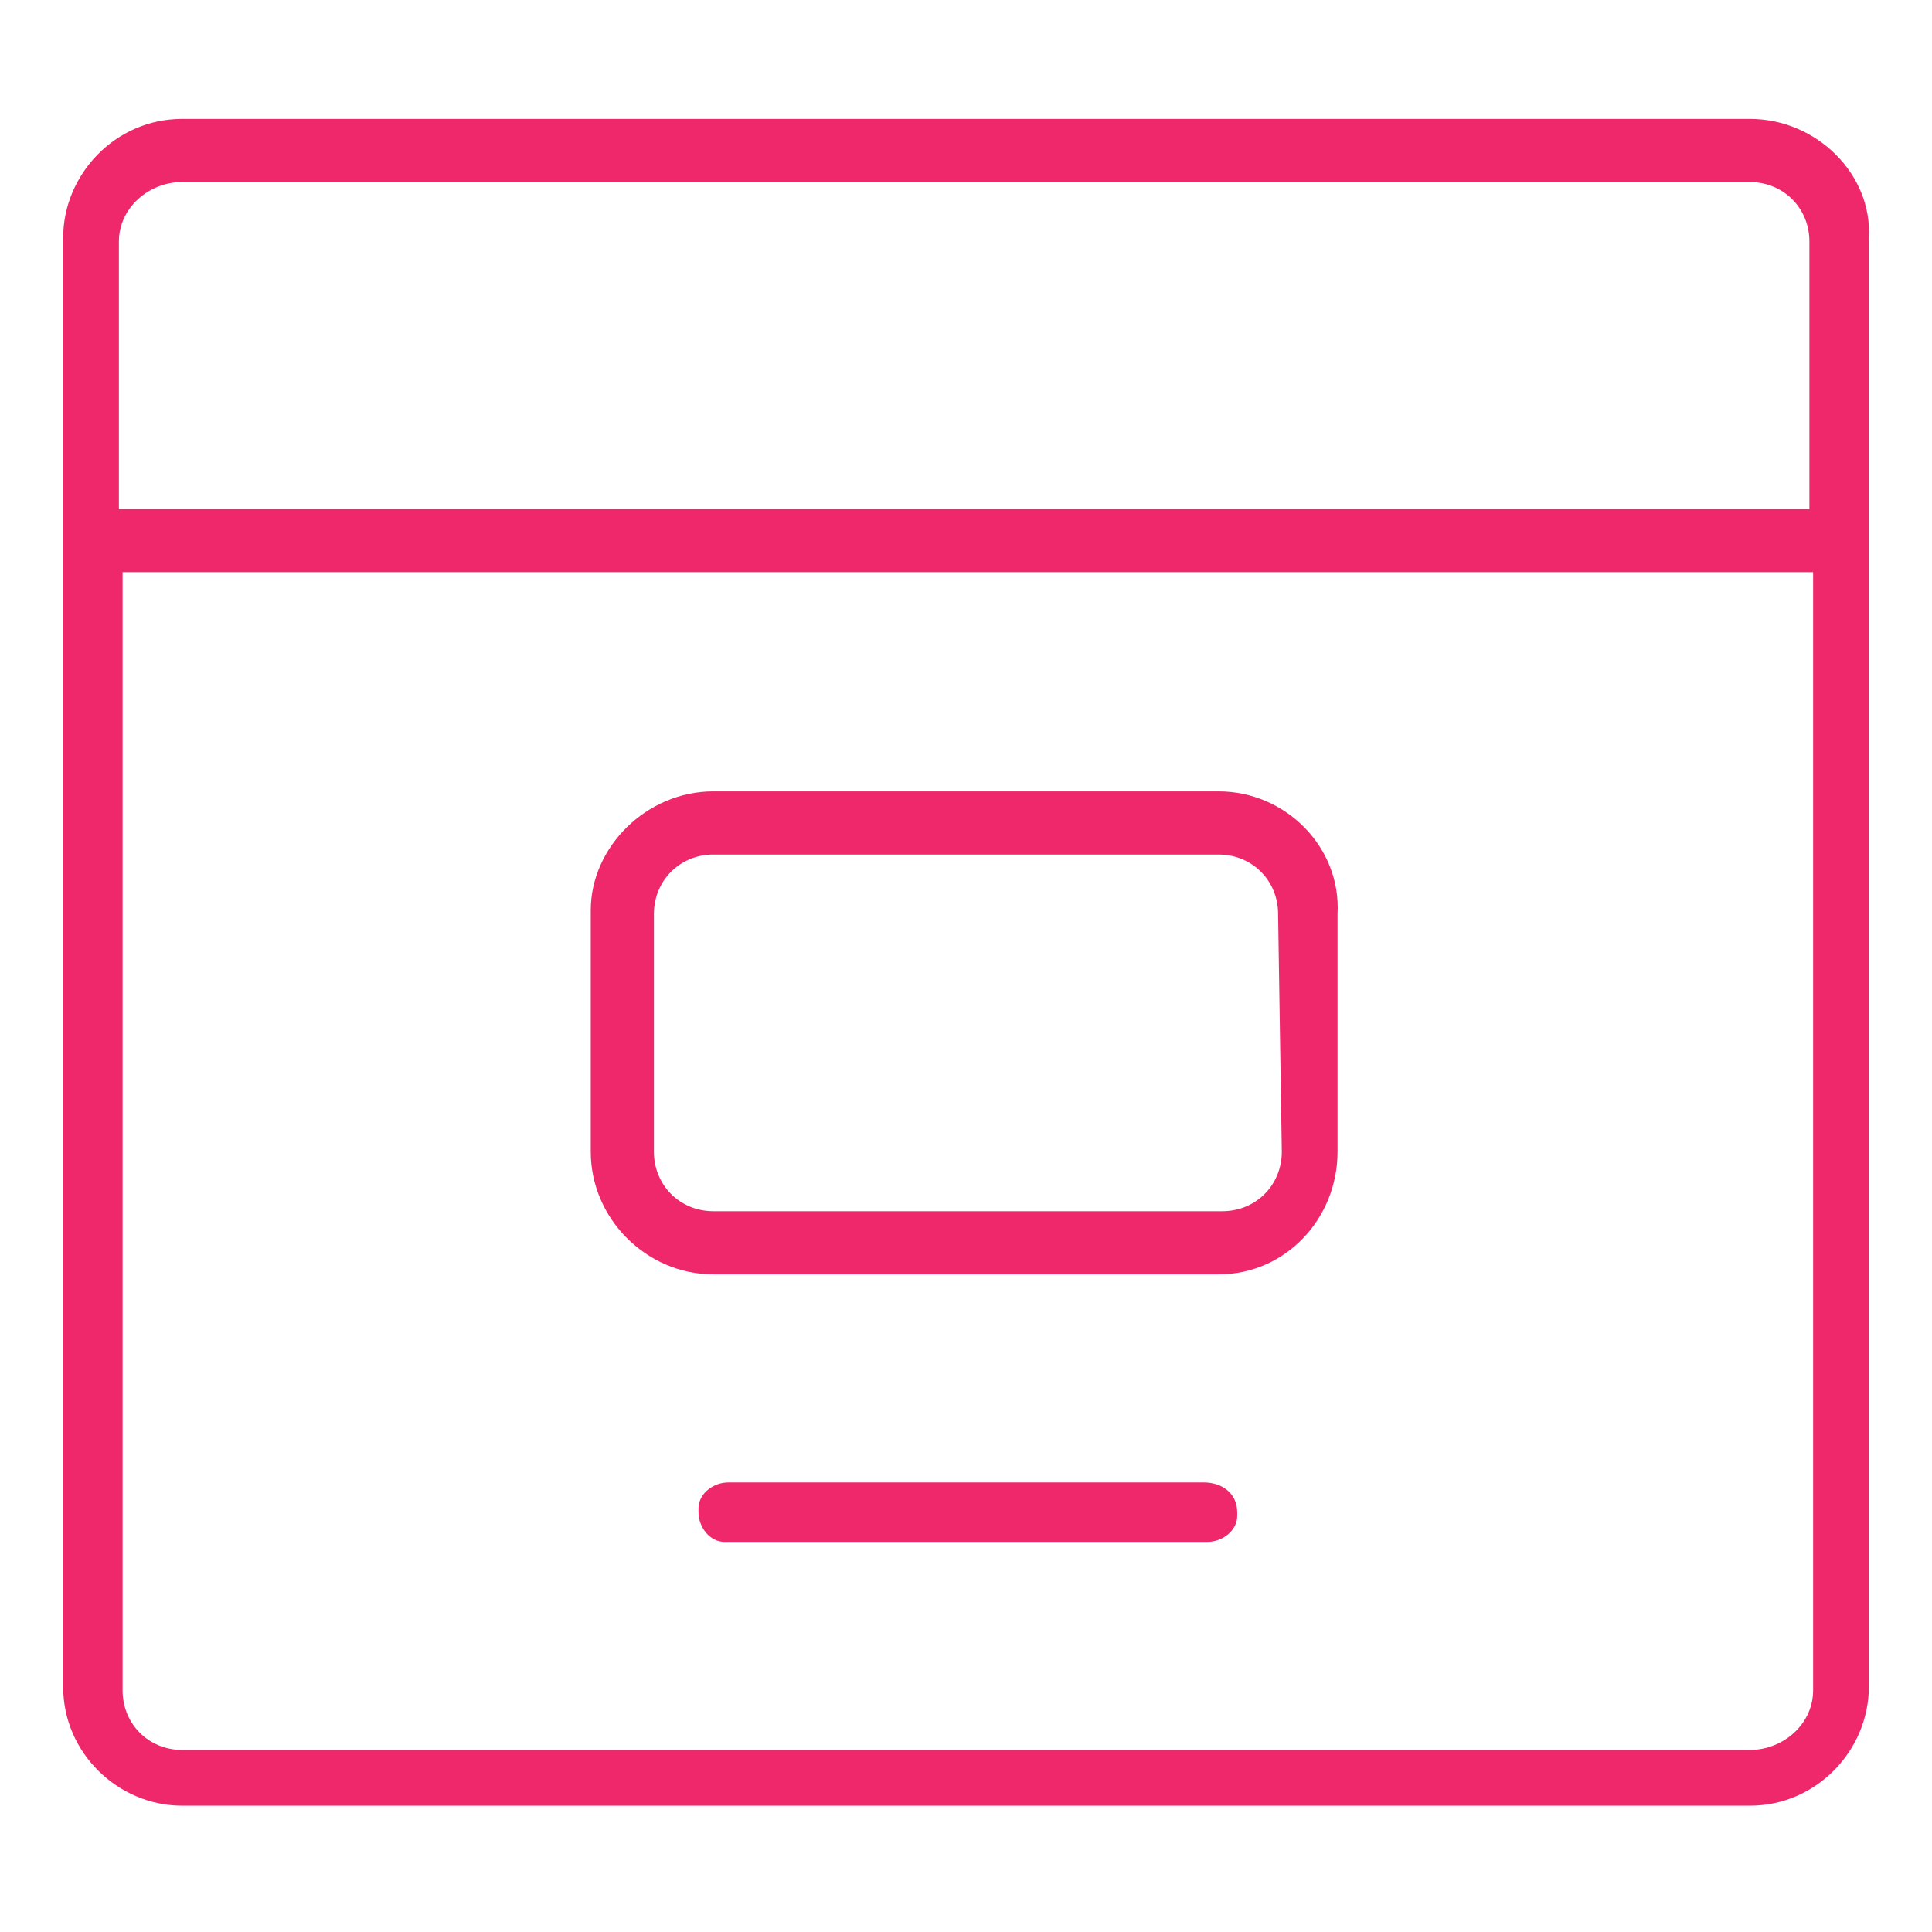
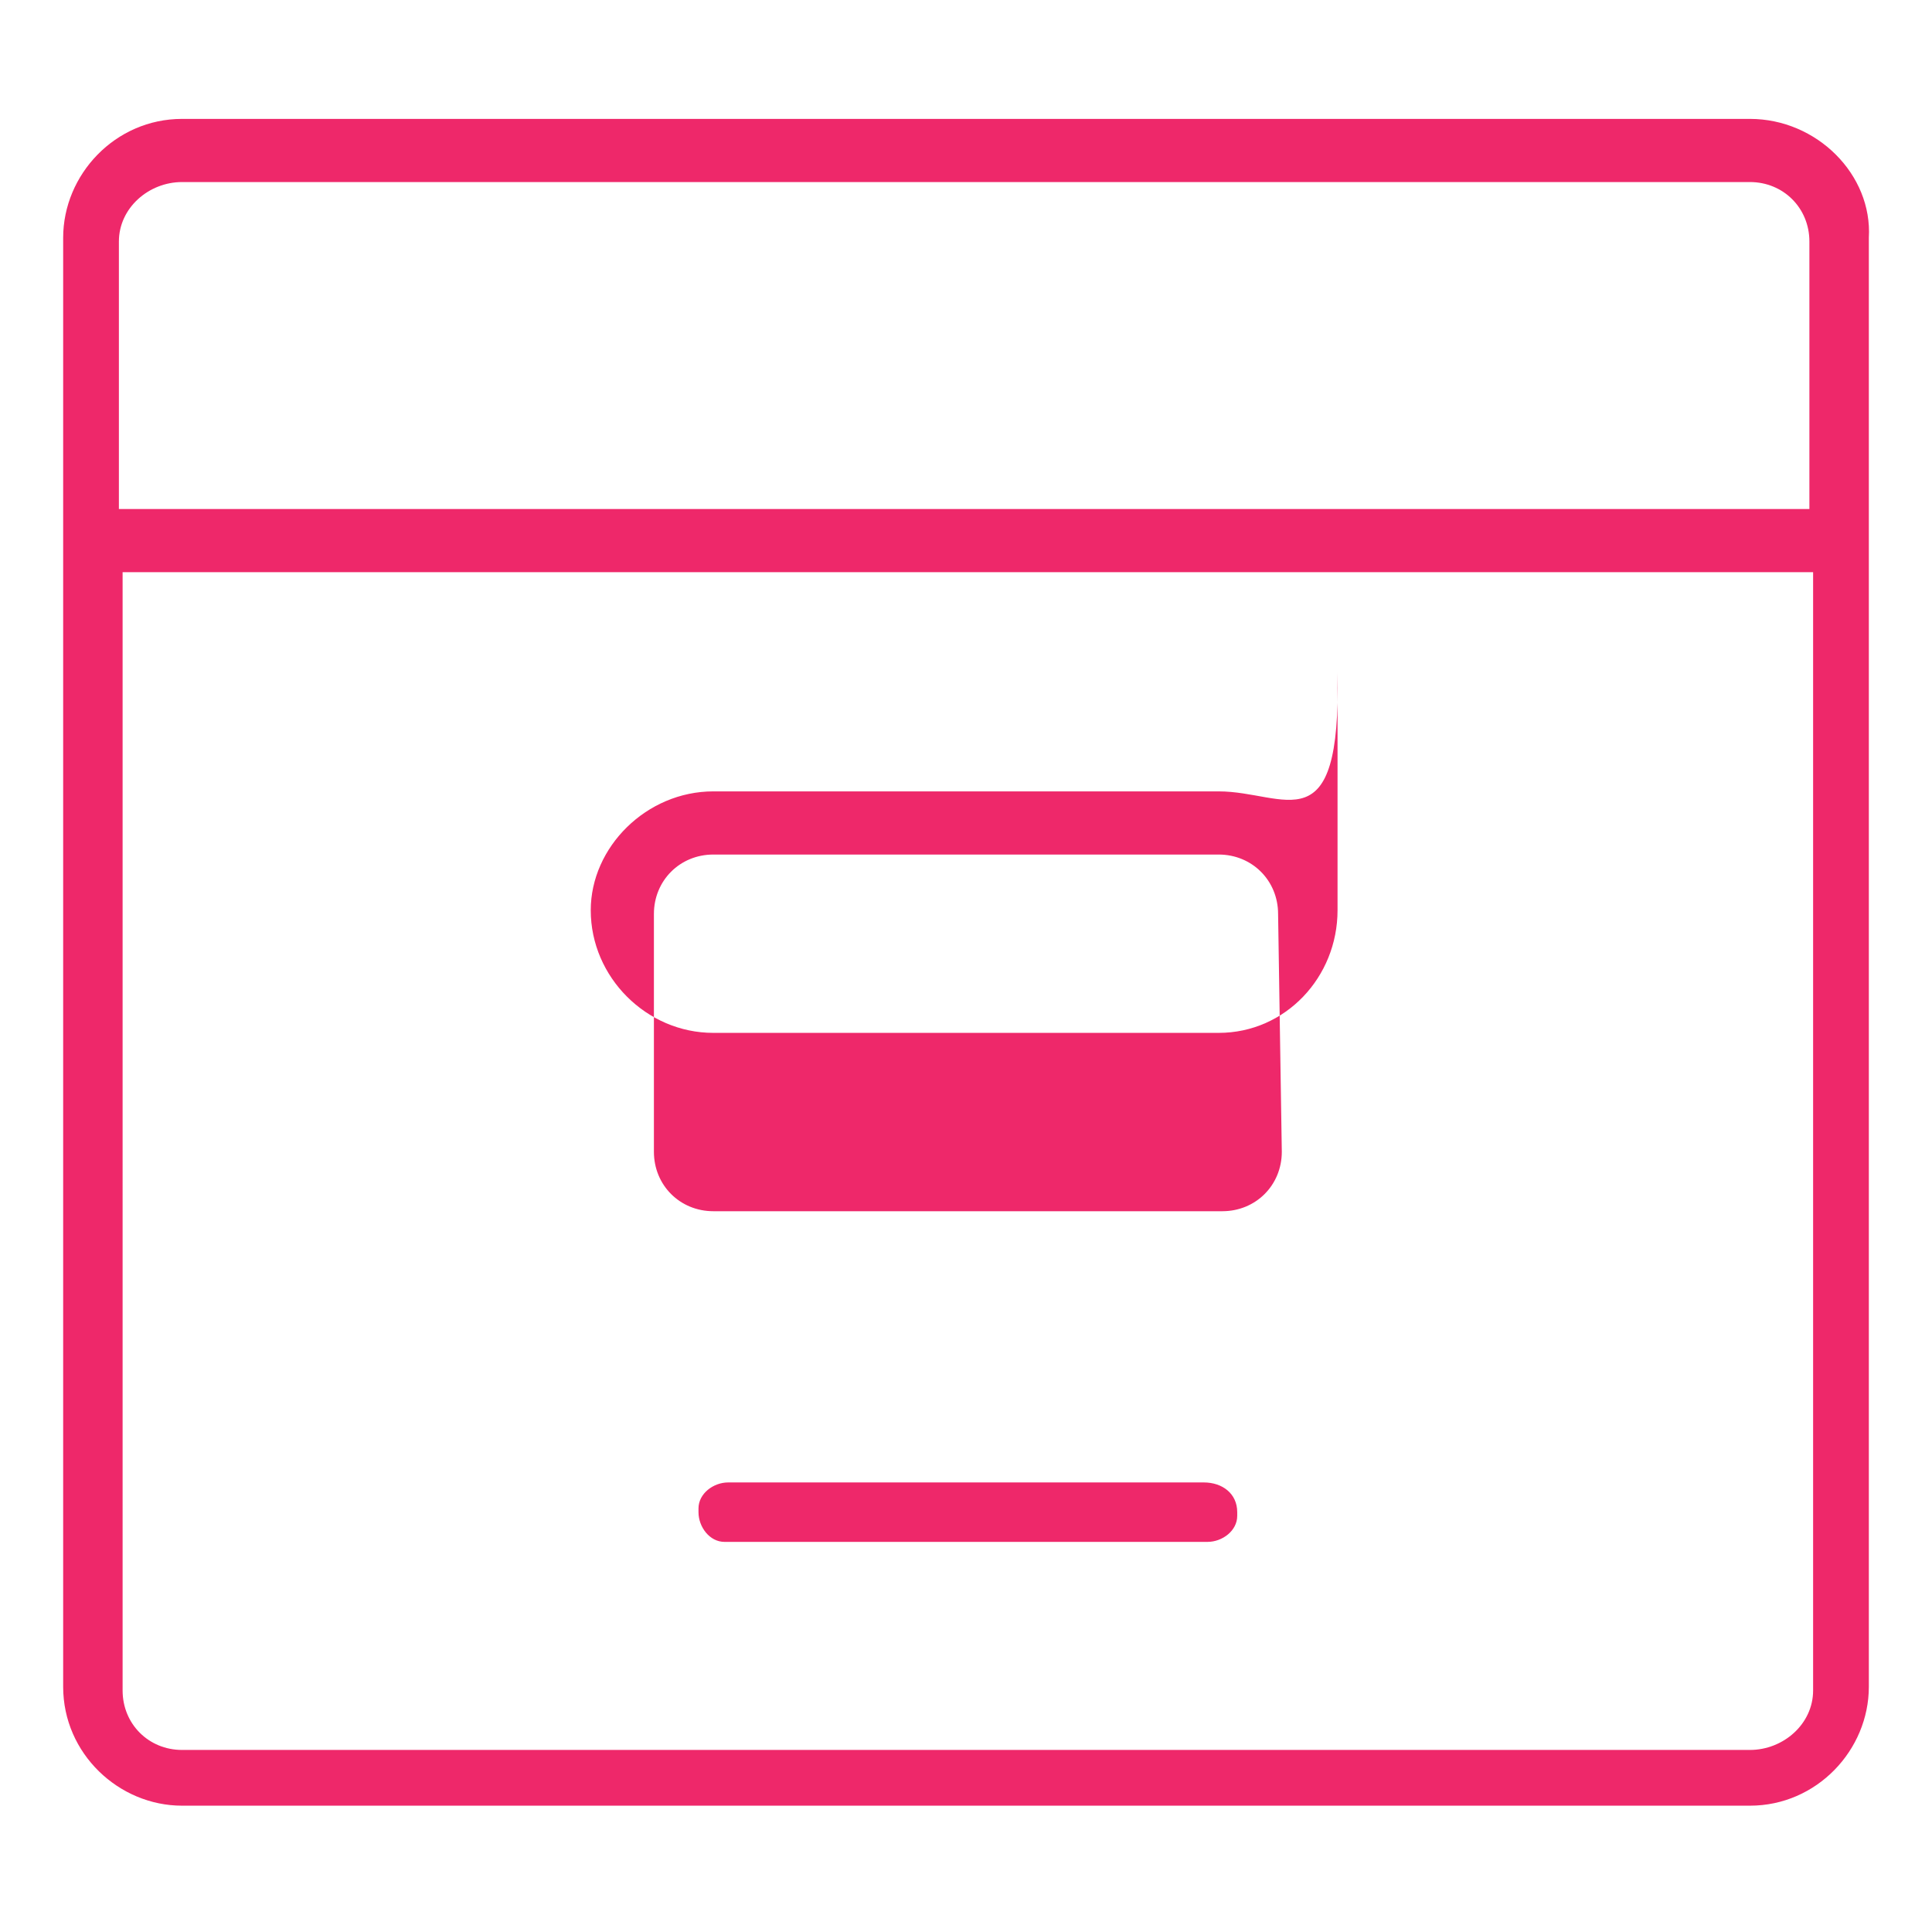
<svg xmlns="http://www.w3.org/2000/svg" fill="#EE286A" width="52" height="52" version="1.1" id="lni_lni-website-browser" x="0px" y="0px" viewBox="0 0 52 52" style="enable-background:new 0 0 52 52;" xml:space="preserve">
-   <path class="st0" d="M47.1,3.2H4.9c-1.8,0-3.2,1.5-3.2,3.2v39c0,1.8,1.5,3.2,3.2,3.2h42.2c1.8,0,3.2-1.5,3.2-3.2v-39  C50.4,4.7,48.9,3.2,47.1,3.2z M4.9,4.9h42.2c0.9,0,1.6,0.7,1.6,1.6v7.2H3.2V6.5C3.2,5.6,4,4.9,4.9,4.9z M47.1,47.1H4.9  c-0.9,0-1.6-0.7-1.6-1.6V15.4h45.5v30.1C48.8,46.4,48,47.1,47.1,47.1z M32.8,21.3H19.2c-1.8,0-3.3,1.5-3.3,3.2V31  c0,1.8,1.5,3.3,3.3,3.3h13.6c1.8,0,3.2-1.5,3.2-3.3v-6.4C36.1,22.8,34.6,21.3,32.8,21.3z M34.5,31c0,0.9-0.7,1.6-1.6,1.6H19.2  c-0.9,0-1.6-0.7-1.6-1.6v-6.4c0-0.9,0.7-1.6,1.6-1.6h13.6c0.9,0,1.6,0.7,1.6,1.6L34.5,31L34.5,31z M32.4,39.9H19.6  c-0.4,0-0.8,0.3-0.8,0.7c0,0,0,0.1,0,0.1c0,0.4,0.3,0.8,0.7,0.8c0,0,0.1,0,0.1,0h12.9c0.4,0,0.8-0.3,0.8-0.7c0,0,0-0.1,0-0.1  C33.3,40.2,32.9,39.9,32.4,39.9z" />
+   <path class="st0" d="M47.1,3.2H4.9c-1.8,0-3.2,1.5-3.2,3.2v39c0,1.8,1.5,3.2,3.2,3.2h42.2c1.8,0,3.2-1.5,3.2-3.2v-39  C50.4,4.7,48.9,3.2,47.1,3.2z M4.9,4.9h42.2c0.9,0,1.6,0.7,1.6,1.6v7.2H3.2V6.5C3.2,5.6,4,4.9,4.9,4.9z M47.1,47.1H4.9  c-0.9,0-1.6-0.7-1.6-1.6V15.4h45.5v30.1C48.8,46.4,48,47.1,47.1,47.1z M32.8,21.3H19.2c-1.8,0-3.3,1.5-3.3,3.2c0,1.8,1.5,3.3,3.3,3.3h13.6c1.8,0,3.2-1.5,3.2-3.3v-6.4C36.1,22.8,34.6,21.3,32.8,21.3z M34.5,31c0,0.9-0.7,1.6-1.6,1.6H19.2  c-0.9,0-1.6-0.7-1.6-1.6v-6.4c0-0.9,0.7-1.6,1.6-1.6h13.6c0.9,0,1.6,0.7,1.6,1.6L34.5,31L34.5,31z M32.4,39.9H19.6  c-0.4,0-0.8,0.3-0.8,0.7c0,0,0,0.1,0,0.1c0,0.4,0.3,0.8,0.7,0.8c0,0,0.1,0,0.1,0h12.9c0.4,0,0.8-0.3,0.8-0.7c0,0,0-0.1,0-0.1  C33.3,40.2,32.9,39.9,32.4,39.9z" />
</svg>